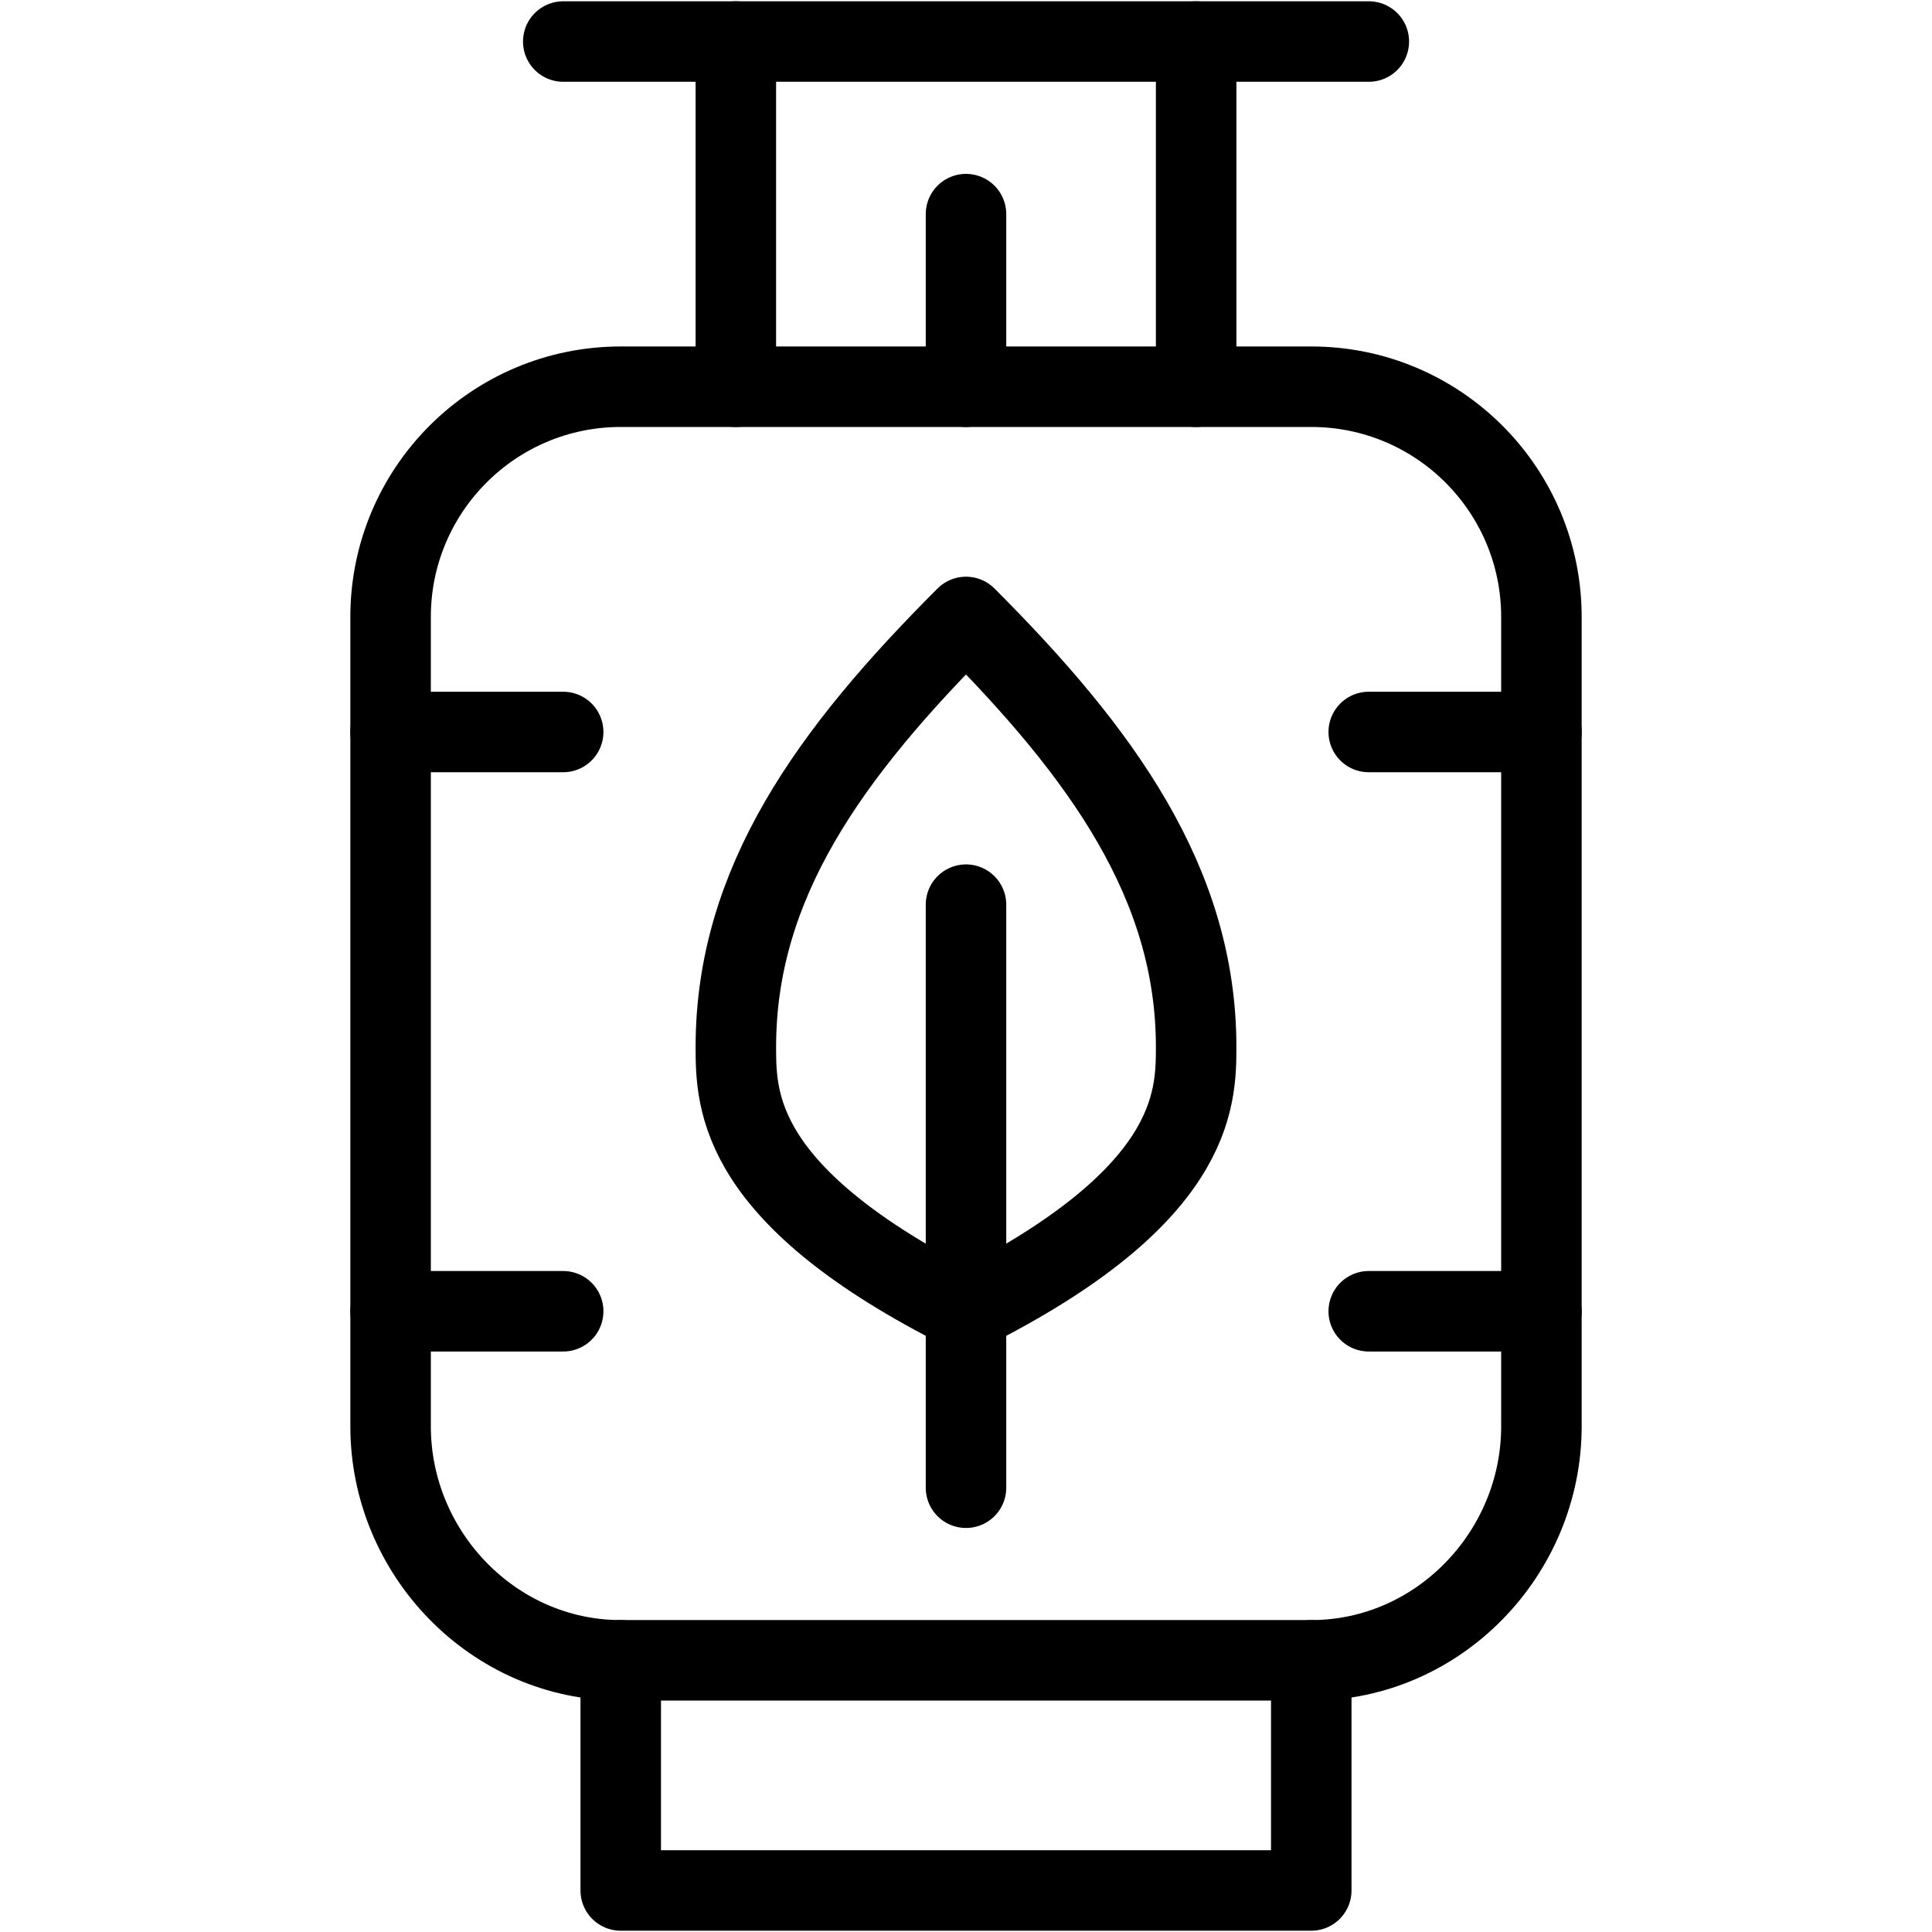
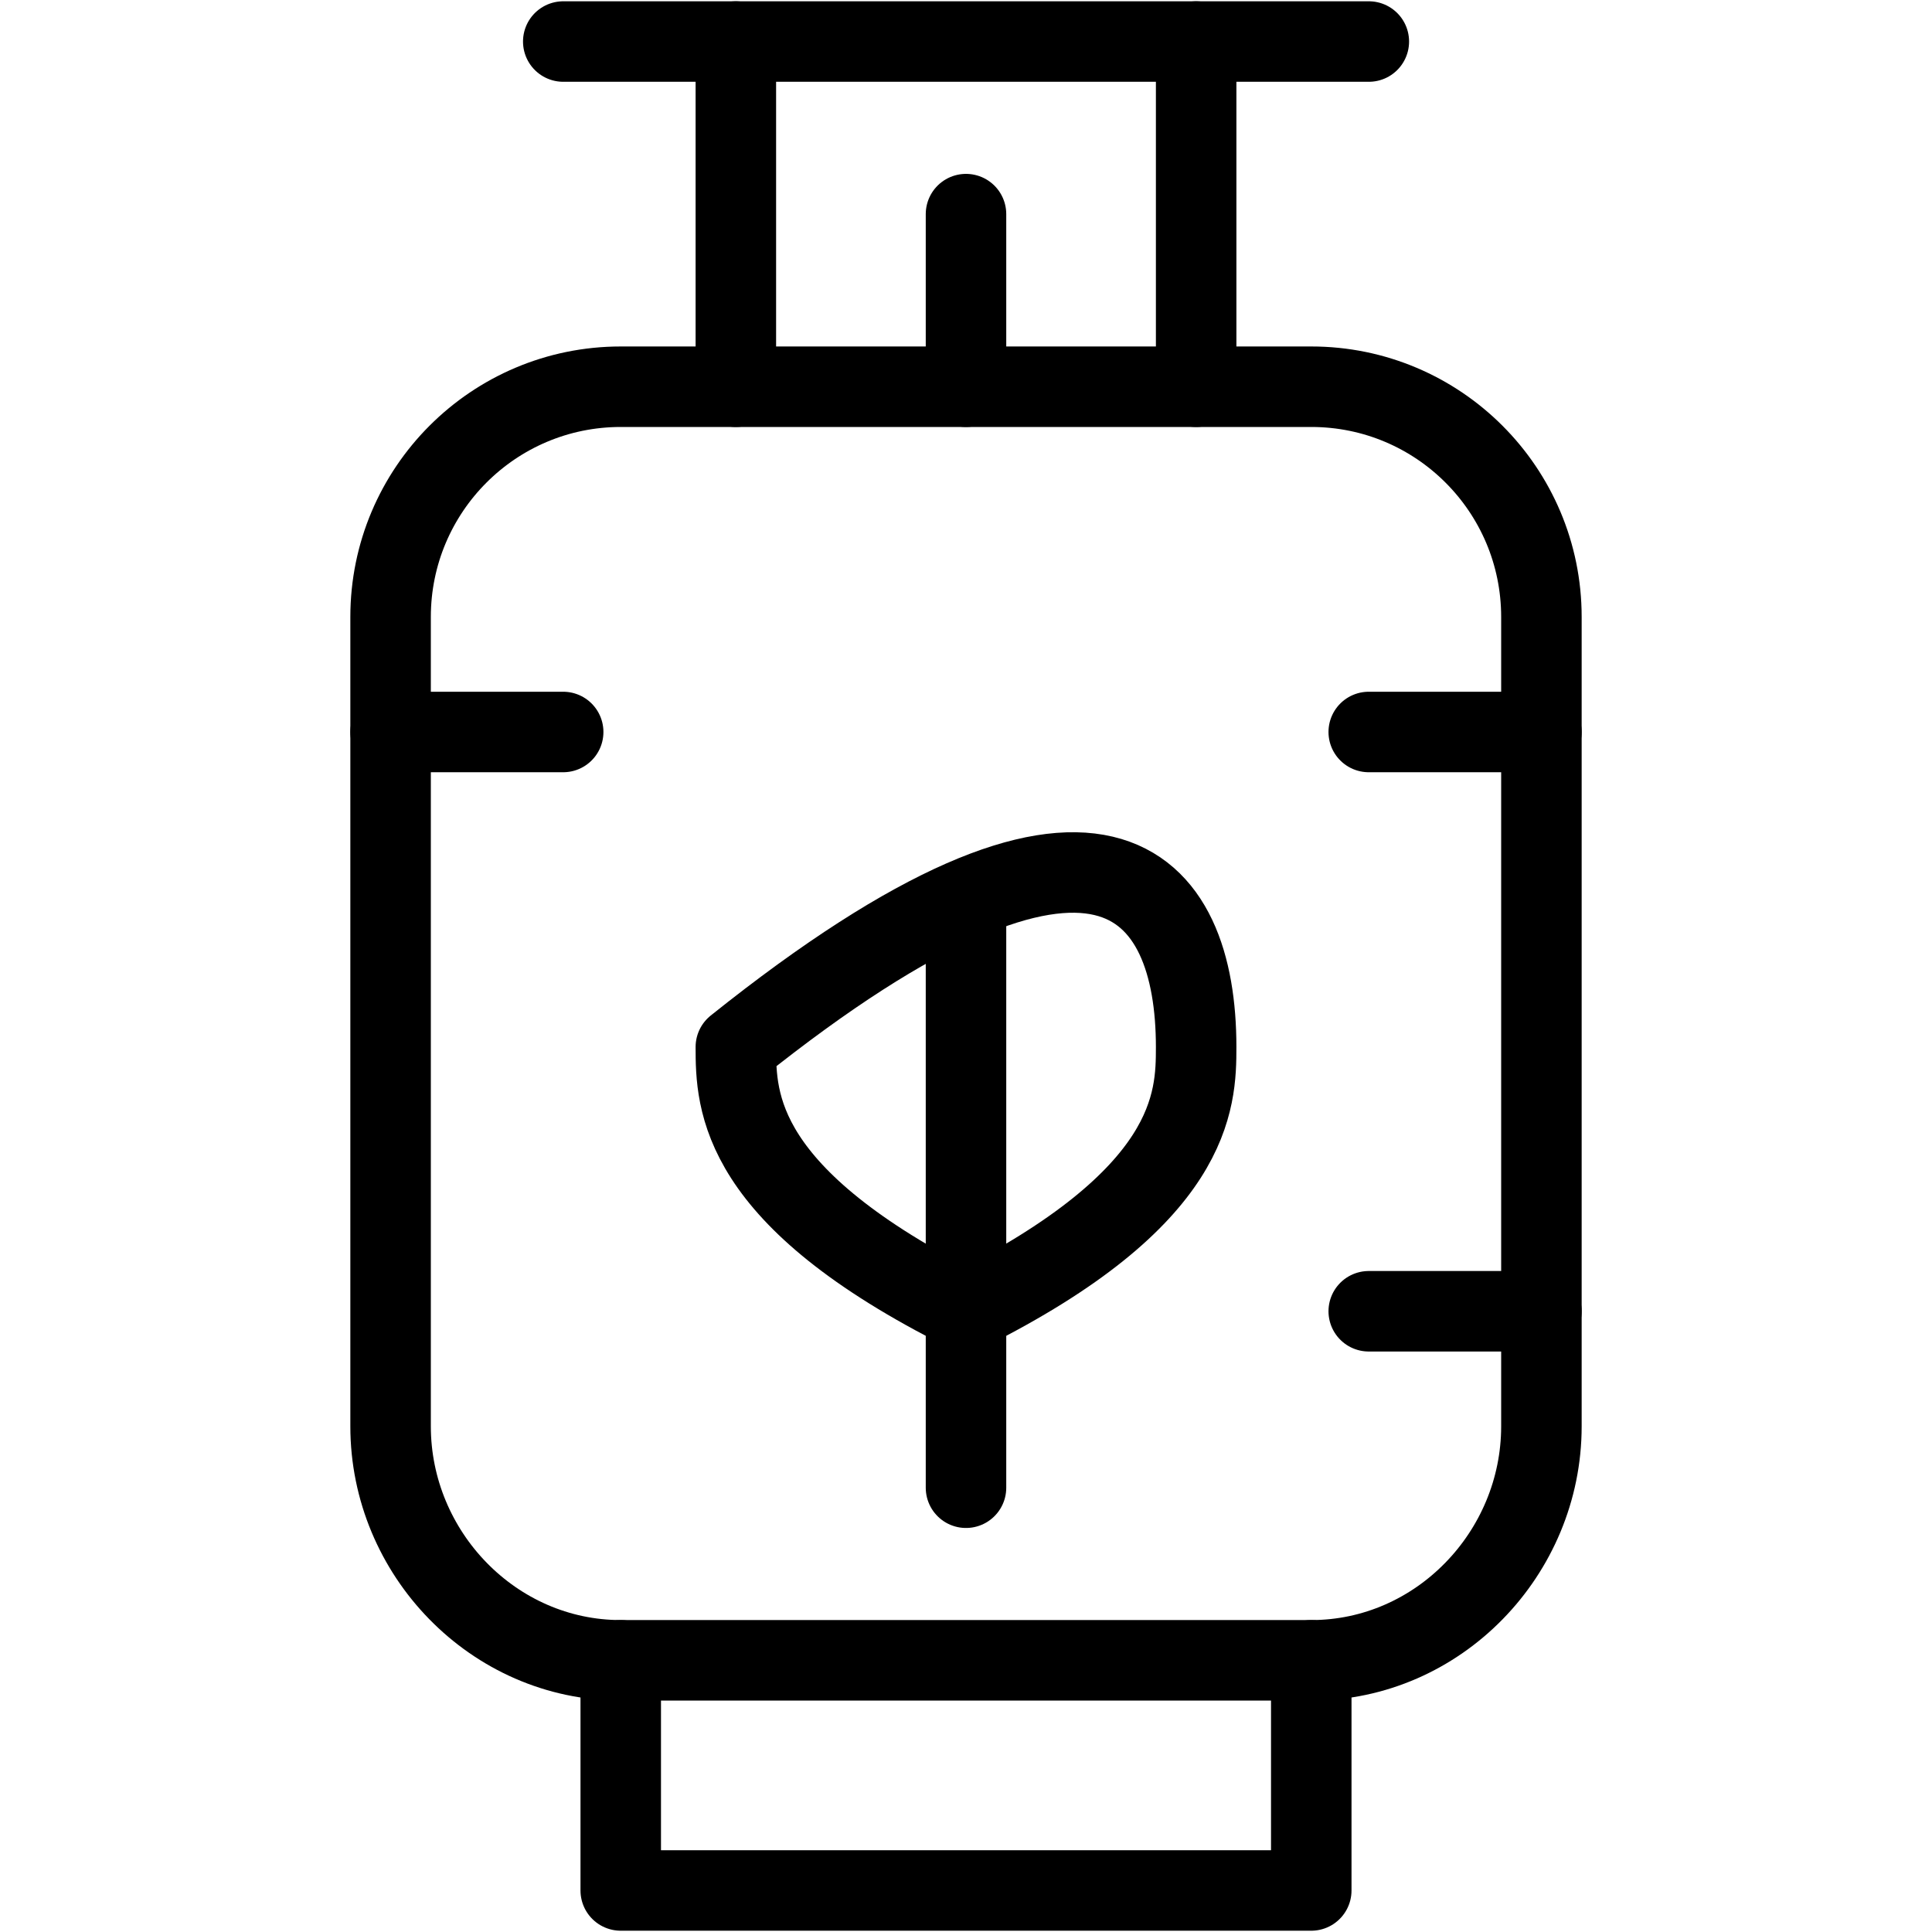
<svg xmlns="http://www.w3.org/2000/svg" width="24" height="24" viewBox="0 0 24 24" fill="none">
  <path d="M12 18.481V11.238" stroke="black" stroke-miterlimit="10" stroke-linecap="round" stroke-linejoin="round" />
-   <path d="M12 16.289C9.161 14.869 9.141 13.688 9.141 13.006C9.141 10.972 10.305 9.358 12 7.664C13.697 9.361 14.859 10.982 14.859 13.006C14.859 13.673 14.836 14.87 12 16.289Z" stroke="black" stroke-miterlimit="10" stroke-linecap="round" stroke-linejoin="round" />
+   <path d="M12 16.289C9.161 14.869 9.141 13.688 9.141 13.006C13.697 9.361 14.859 10.982 14.859 13.006C14.859 13.673 14.836 14.87 12 16.289Z" stroke="black" stroke-miterlimit="10" stroke-linecap="round" stroke-linejoin="round" />
  <path d="M16.289 20.625H7.711C6.132 20.625 4.852 19.297 4.852 17.718V7.664C4.852 6.085 6.132 4.804 7.711 4.804H16.289C17.868 4.804 19.148 6.085 19.148 7.664V17.718C19.148 19.297 17.868 20.625 16.289 20.625Z" stroke="black" stroke-miterlimit="10" stroke-linecap="round" stroke-linejoin="round" />
  <path d="M7.711 20.625V23.484H16.289V20.625" stroke="black" stroke-miterlimit="10" stroke-linecap="round" stroke-linejoin="round" />
  <path d="M9.141 0.516V4.804" stroke="black" stroke-miterlimit="10" stroke-linecap="round" stroke-linejoin="round" />
  <path d="M14.859 4.804V0.516" stroke="black" stroke-miterlimit="10" stroke-linecap="round" stroke-linejoin="round" />
  <path d="M6.997 0.516H17.004" stroke="black" stroke-miterlimit="10" stroke-linecap="round" stroke-linejoin="round" />
  <path d="M12 4.804V2.66" stroke="black" stroke-miterlimit="10" stroke-linecap="round" stroke-linejoin="round" />
  <path d="M4.852 9.093H6.996" stroke="black" stroke-miterlimit="10" stroke-linecap="round" stroke-linejoin="round" />
  <path d="M17.003 9.093H19.148" stroke="black" stroke-miterlimit="10" stroke-linecap="round" stroke-linejoin="round" />
  <path d="M17.003 16.289H19.148" stroke="black" stroke-miterlimit="10" stroke-linecap="round" stroke-linejoin="round" />
-   <path d="M4.852 16.289H6.996" stroke="black" stroke-miterlimit="10" stroke-linecap="round" stroke-linejoin="round" />
</svg>